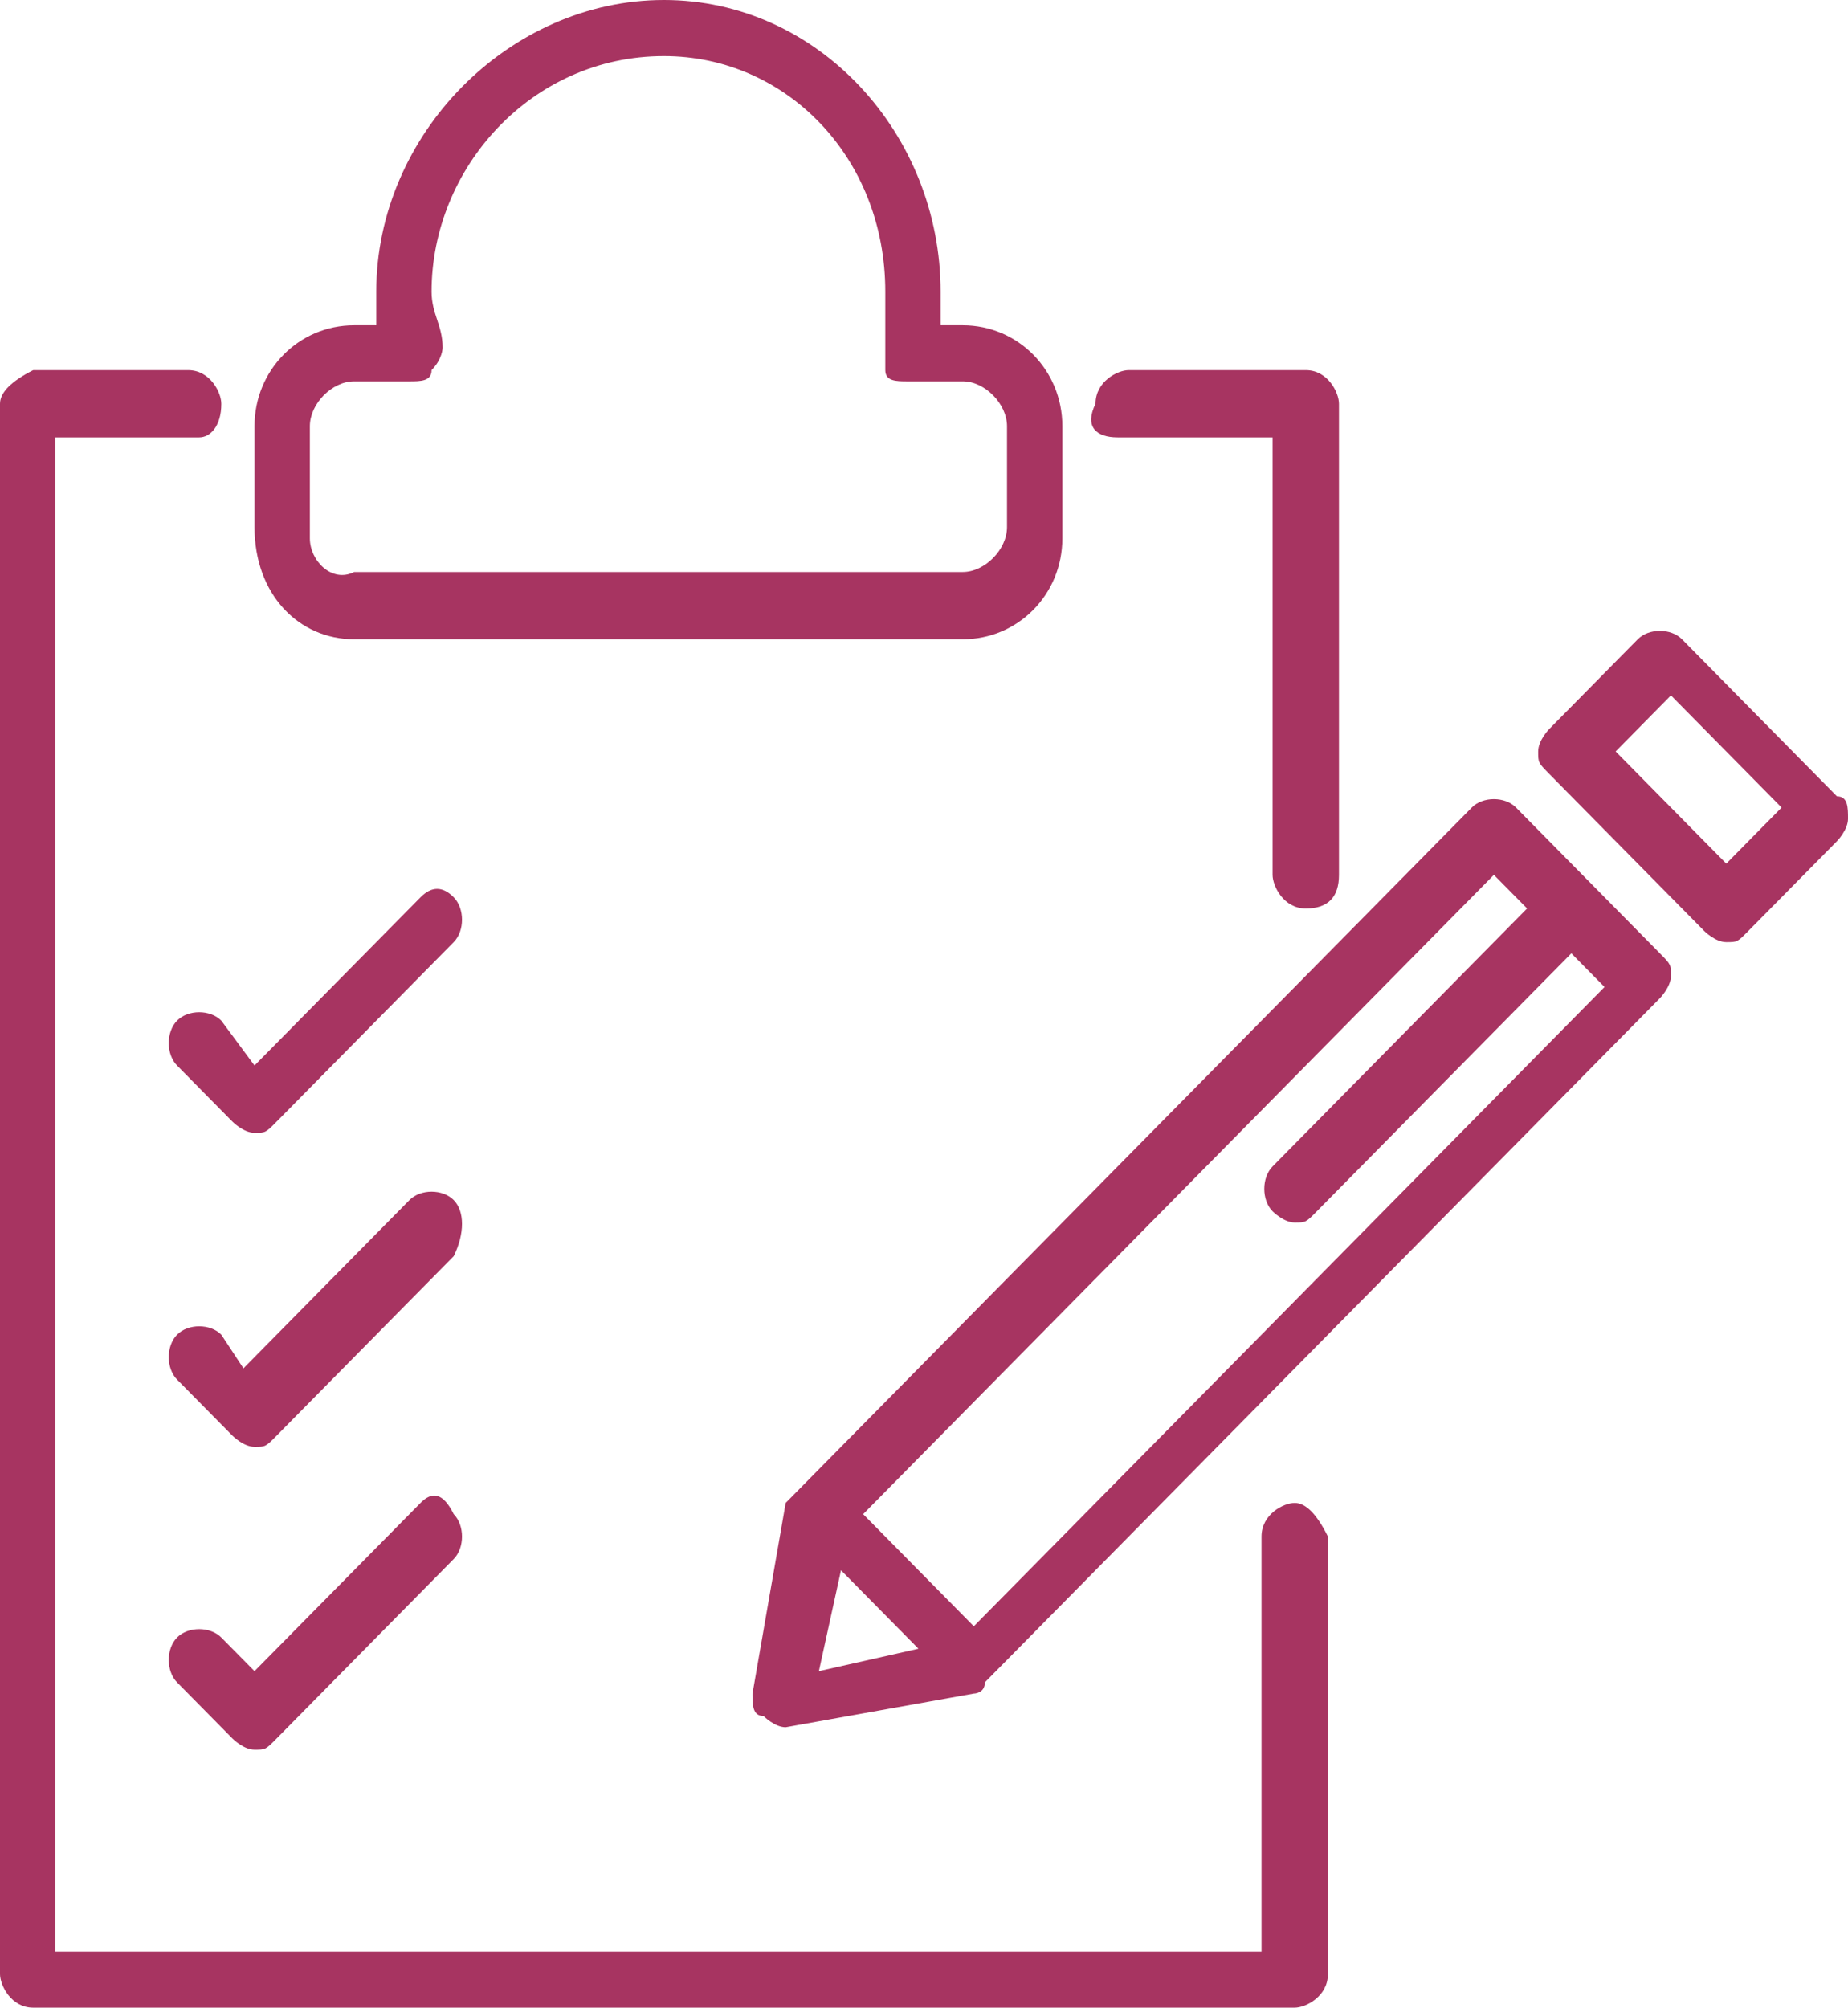
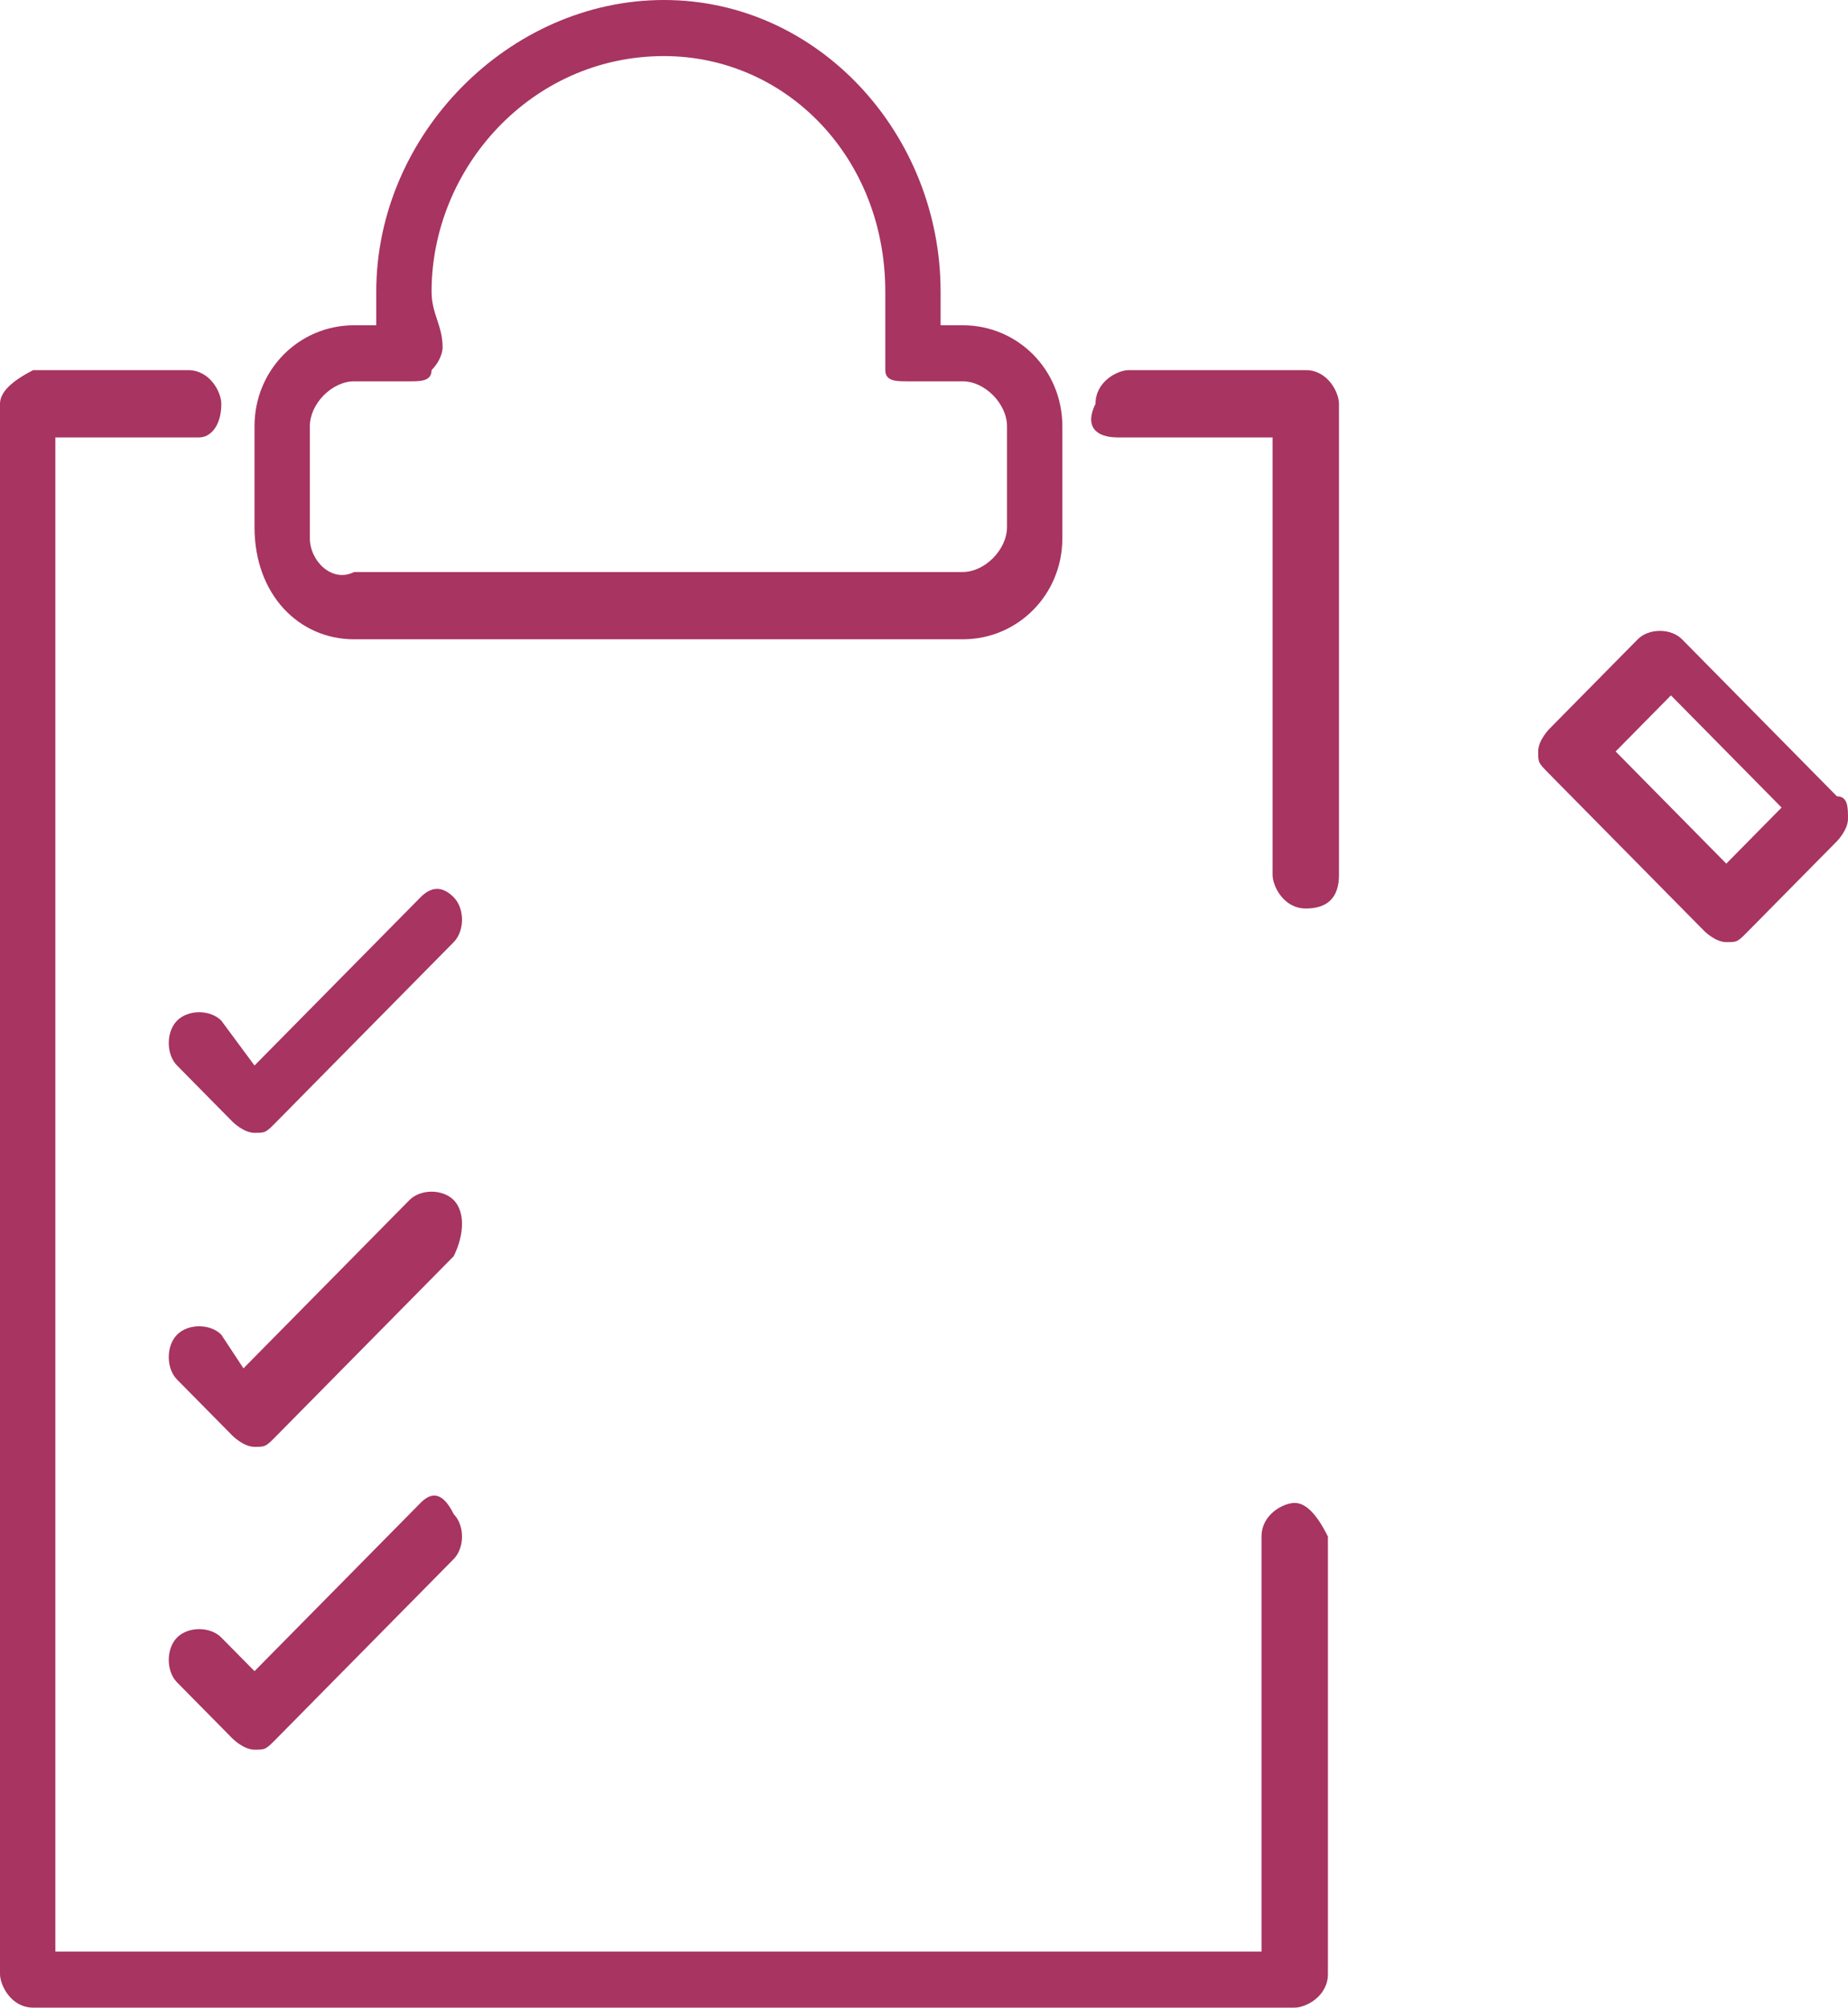
<svg xmlns="http://www.w3.org/2000/svg" width="58" height="63" viewBox="0 0 58 63" fill="none">
  <g clip-path="url(#clip0)">
    <path d="M40.635 47.162C40.287 47.162 39.593 47.514 39.593 48.218V61.24H1.737V13.726H6.252C6.599 13.726 6.946 13.374 6.946 12.671C6.946 12.319 6.599 11.615 5.904 11.615H1.042C0.347 11.967 0 12.319 0 12.671V61.944C0 62.296 0.347 63 1.042 63H40.635C40.982 63 41.677 62.648 41.677 61.944V48.218C41.329 47.514 40.982 47.162 40.635 47.162Z" fill="#A73461" />
    <path d="M35.078 13.726H39.94V27.453C39.94 27.805 40.287 28.509 40.982 28.509C41.676 28.509 42.024 28.157 42.024 27.453V12.671C42.024 12.319 41.676 11.615 40.982 11.615H35.425C35.078 11.615 34.383 11.967 34.383 12.671C34.036 13.374 34.383 13.726 35.078 13.726Z" fill="#A73461" />
    <path d="M11.114 20.061H30.216C31.952 20.061 33.342 18.654 33.342 16.894V13.374C33.342 11.614 31.952 10.207 30.216 10.207H29.521C29.521 9.855 29.521 9.503 29.521 9.151C29.521 4.223 25.701 0 20.838 0C15.976 0 11.809 4.223 11.809 9.151C11.809 9.503 11.809 9.855 11.809 10.207H11.114C9.377 10.207 7.988 11.614 7.988 13.374V16.542C7.988 18.654 9.377 20.061 11.114 20.061ZM9.725 13.374C9.725 12.67 10.419 11.966 11.114 11.966H12.85C13.198 11.966 13.545 11.966 13.545 11.614C13.892 11.263 13.892 10.911 13.892 10.911C13.892 10.207 13.545 9.855 13.545 9.151C13.545 5.279 16.671 1.76 20.838 1.76C24.659 1.76 27.785 4.927 27.785 9.151C27.785 9.503 27.785 10.207 27.785 10.911C27.785 11.263 27.785 11.614 27.785 11.614C27.785 11.966 28.132 11.966 28.479 11.966H30.216C30.91 11.966 31.605 12.67 31.605 13.374V16.542C31.605 17.246 30.91 17.95 30.216 17.95H11.114C10.419 18.302 9.725 17.598 9.725 16.894V13.374Z" fill="#A73461" />
-     <path d="M47.581 25.341C47.234 24.989 46.539 24.989 46.192 25.341L25.006 46.81L24.659 47.162L23.617 53.145C23.617 53.497 23.617 53.849 23.964 53.849C23.964 53.849 24.311 54.201 24.659 54.201L30.563 53.145C30.563 53.145 30.91 53.145 30.91 52.793L52.096 31.324C52.096 31.324 52.443 30.972 52.443 30.62C52.443 30.268 52.443 30.268 52.096 29.916L47.581 25.341ZM26.395 49.274L28.826 51.737L25.701 52.441L26.395 49.274ZM30.563 51.033L27.09 47.514L46.886 27.453L47.928 28.508L39.94 36.603C39.593 36.955 39.593 37.659 39.94 38.011C39.94 38.011 40.288 38.363 40.635 38.363C40.982 38.363 40.982 38.363 41.329 38.011L49.317 29.916L50.359 30.972L30.563 51.033Z" fill="#A73461" />
    <path d="M57.653 24.989L52.791 20.061C52.443 19.709 51.749 19.709 51.401 20.061L48.623 22.877C48.623 22.877 48.276 23.229 48.276 23.581C48.276 23.933 48.276 23.933 48.623 24.285L53.485 29.212C53.485 29.212 53.832 29.564 54.18 29.564C54.527 29.564 54.527 29.564 54.874 29.212L57.653 26.397C57.653 26.397 58 26.045 58 25.693C58 25.341 58 24.989 57.653 24.989ZM54.18 27.101L50.707 23.581L52.443 21.821L55.916 25.341L54.18 27.101Z" fill="#A73461" />
    <path d="M14.24 28.157C13.892 27.805 13.545 27.805 13.198 28.157L7.988 33.436L6.946 32.028C6.599 31.676 5.904 31.676 5.557 32.028C5.21 32.38 5.21 33.084 5.557 33.436L7.294 35.196C7.294 35.196 7.641 35.548 7.988 35.548C8.335 35.548 8.335 35.548 8.683 35.196L14.24 29.564C14.587 29.212 14.587 28.509 14.24 28.157Z" fill="#A73461" />
    <path d="M14.24 37.659C13.892 37.307 13.198 37.307 12.85 37.659L7.641 42.939L6.946 41.883C6.599 41.531 5.904 41.531 5.557 41.883C5.21 42.235 5.21 42.939 5.557 43.291L7.294 45.05C7.294 45.05 7.641 45.402 7.988 45.402C8.335 45.402 8.335 45.402 8.683 45.05L14.24 39.419C14.587 38.715 14.587 38.011 14.24 37.659Z" fill="#A73461" />
    <path d="M13.198 47.162L7.988 52.441L6.946 51.386C6.599 51.034 5.904 51.034 5.557 51.386C5.21 51.737 5.21 52.441 5.557 52.793L7.294 54.553C7.294 54.553 7.641 54.905 7.988 54.905C8.335 54.905 8.335 54.905 8.683 54.553L14.24 48.922C14.587 48.57 14.587 47.866 14.24 47.514C13.892 46.81 13.545 46.81 13.198 47.162Z" fill="#A73461" />
  </g>
  <defs>
    <clipPath id="clip0">
      <rect width="58" height="63" fill="white" />
    </clipPath>
  </defs>
</svg>